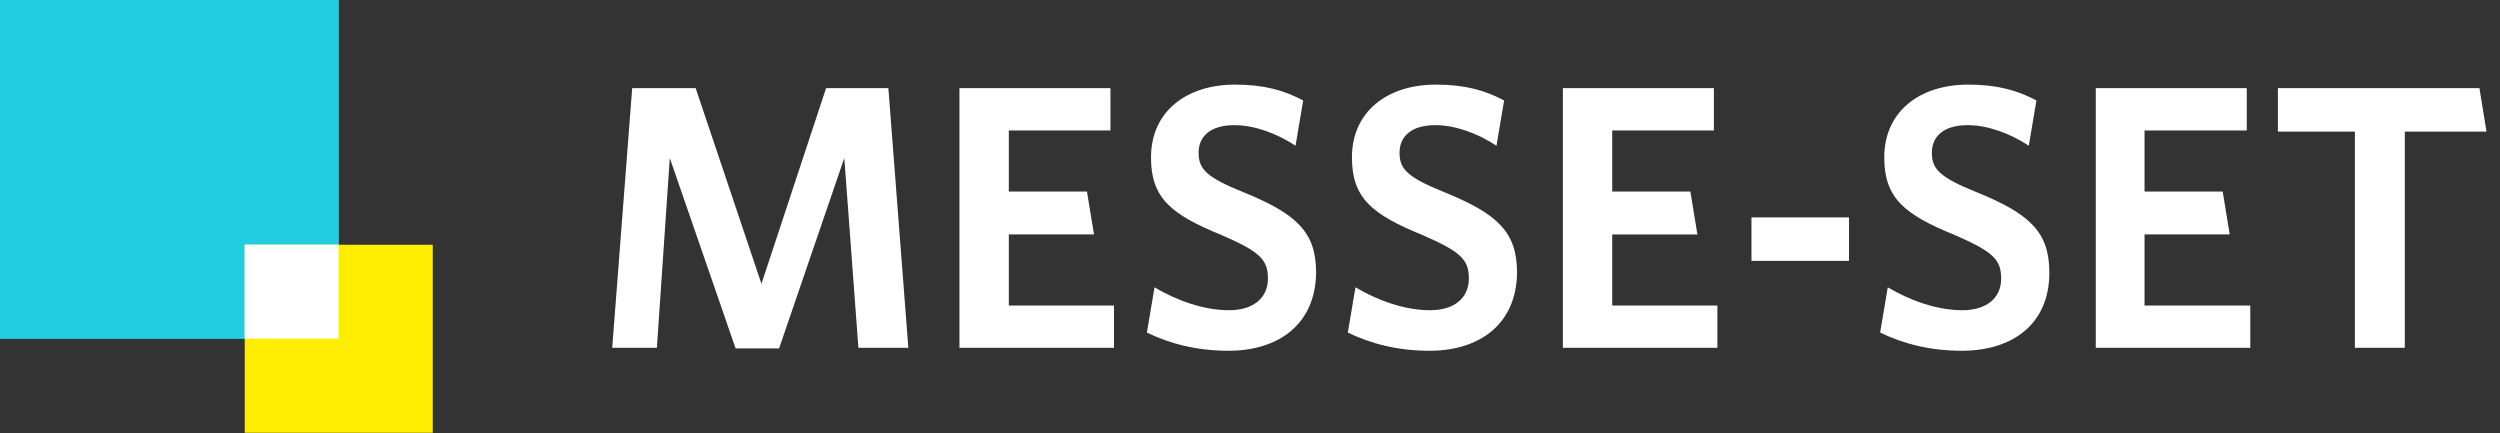
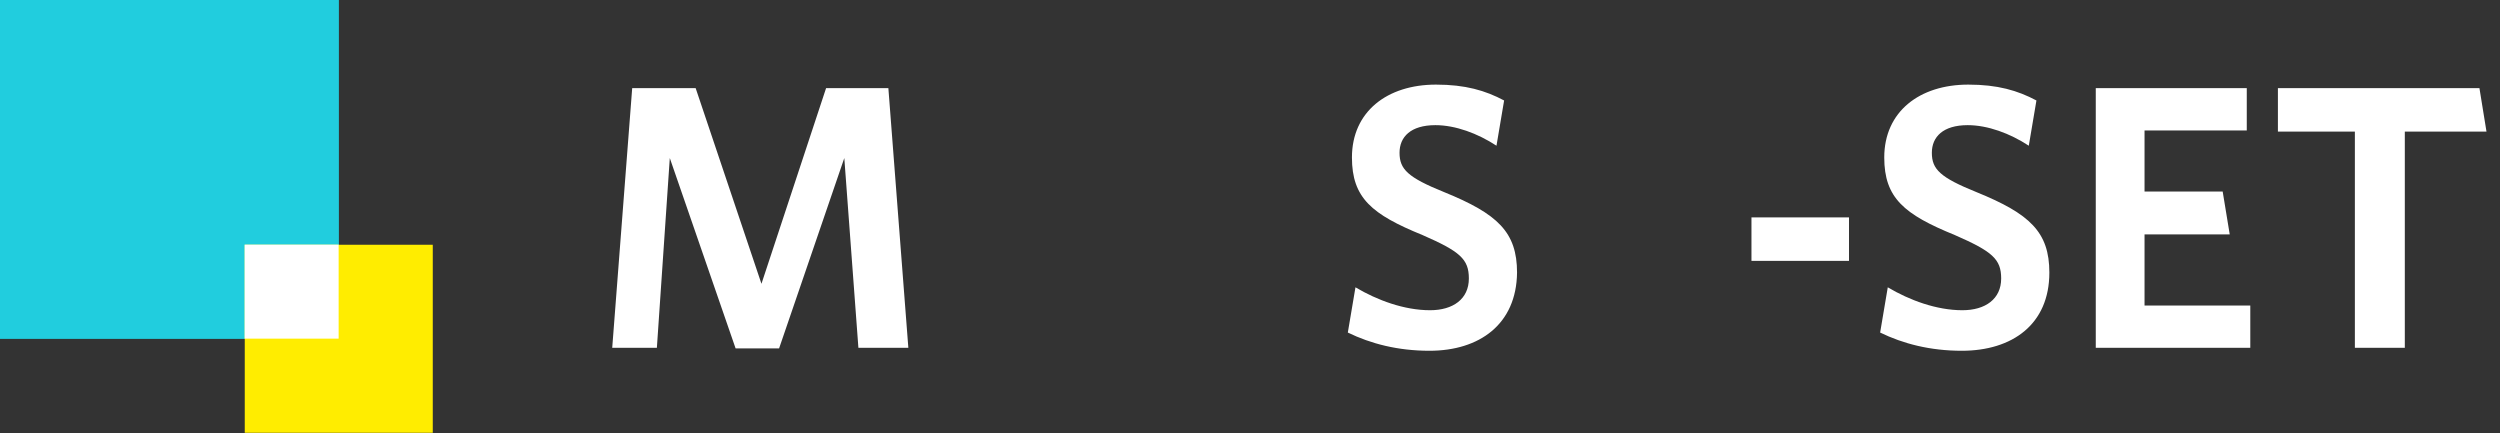
<svg xmlns="http://www.w3.org/2000/svg" version="1.1" id="Pfade" x="0px" y="0px" viewBox="0 0 425.5 73.7" style="enable-background:new 0 0 425.5 73.7;" xml:space="preserve">
  <rect x="0" y="0" width="425.5" height="73.7" fill="#333333" stroke="none" />
  <style type="text/css">
	.st0{fill:#FFFFFF;}
	.st1{fill:#21CDDE;}
	.st2{fill:#FFED00;}
</style>
  <g>
    <path class="st0" d="M146.1,59.2l-2.4-32.3l-11.1,32.4h-7.4L114,26.9l-2.2,32.3h-7.6l3.4-44.2h10.8l11.2,33.3L140.6,15h10.6   l3.4,44.2H146.1z" />
-     <path class="st0" d="M163.3,59.2V15h25.7v7.2h-17.3v10.4H185l1.2,7.3h-14.5V52h17.9v7.2H163.3z" />
-     <path class="st0" d="M209.1,59.7c-5.4,0-10-1.2-13.9-3.1l1.3-7.7c3.7,2.2,8.3,3.9,12.7,3.9c3.9,0,6.6-1.9,6.6-5.4   c0-3.3-1.5-4.6-7.9-7.4c-8.6-3.5-12-6.3-12-13.2c0-7.8,6-12.4,14.3-12.4c5,0,8.4,1,11.6,2.7l-1.3,7.7c-3.2-2.1-7-3.5-10.4-3.5   c-4.2,0-6.1,2-6.1,4.7c0,2.8,1.4,4.2,7.6,6.7c9.1,3.7,12.4,6.8,12.4,13.7C223.9,55.2,217.6,59.7,209.1,59.7z" />
    <path class="st0" d="M243.3,59.7c-5.4,0-10-1.2-13.9-3.1l1.3-7.7c3.7,2.2,8.3,3.9,12.7,3.9c3.9,0,6.6-1.9,6.6-5.4   c0-3.3-1.5-4.6-7.9-7.4c-8.6-3.5-12-6.3-12-13.2c0-7.8,6-12.4,14.3-12.4c5,0,8.4,1,11.6,2.7l-1.3,7.7c-3.2-2.1-7-3.5-10.4-3.5   c-4.2,0-6.1,2-6.1,4.7c0,2.8,1.4,4.2,7.6,6.7c9.1,3.7,12.4,6.8,12.4,13.7C258.1,55.2,251.8,59.7,243.3,59.7z" />
-     <path class="st0" d="M266,59.2V15h25.7v7.2h-17.3v10.4h13.3l1.2,7.3h-14.5V52h17.9v7.2H266z" />
    <path class="st0" d="M298.1,44.4v-7.4h16.6v7.4H298.1z" />
    <path class="st0" d="M333.9,59.7c-5.4,0-10-1.2-13.9-3.1l1.3-7.7c3.7,2.2,8.3,3.9,12.7,3.9c3.9,0,6.6-1.9,6.6-5.4   c0-3.3-1.5-4.6-7.9-7.4c-8.6-3.5-12-6.3-12-13.2c0-7.8,6-12.4,14.3-12.4c5,0,8.4,1,11.6,2.7l-1.3,7.7c-3.2-2.1-7-3.5-10.4-3.5   c-4.2,0-6.1,2-6.1,4.7c0,2.8,1.4,4.2,7.6,6.7c9.1,3.7,12.4,6.8,12.4,13.7C348.8,55.2,342.5,59.7,333.9,59.7z" />
    <path class="st0" d="M356.7,59.2V15h25.7v7.2H365v10.4h13.3l1.2,7.3H365V52H383v7.2H356.7z" />
    <path class="st0" d="M409.3,22.4v36.8h-8.5V22.4h-13.1V15h34.3l1.2,7.4H409.3z" />
  </g>
  <rect y="0" transform="matrix(-1 -1.224647e-16 1.224647e-16 -1 57.679 57.679)" class="st1" width="57.7" height="57.7" />
  <rect x="41.7" y="41.7" transform="matrix(-1 -1.224647e-16 1.224647e-16 -1 115.358 115.358)" class="st2" width="32" height="32" />
  <rect x="41.7" y="41.7" transform="matrix(-1 -1.224647e-16 1.224647e-16 -1 99.336 99.336)" class="st0" width="16" height="16" />
</svg>